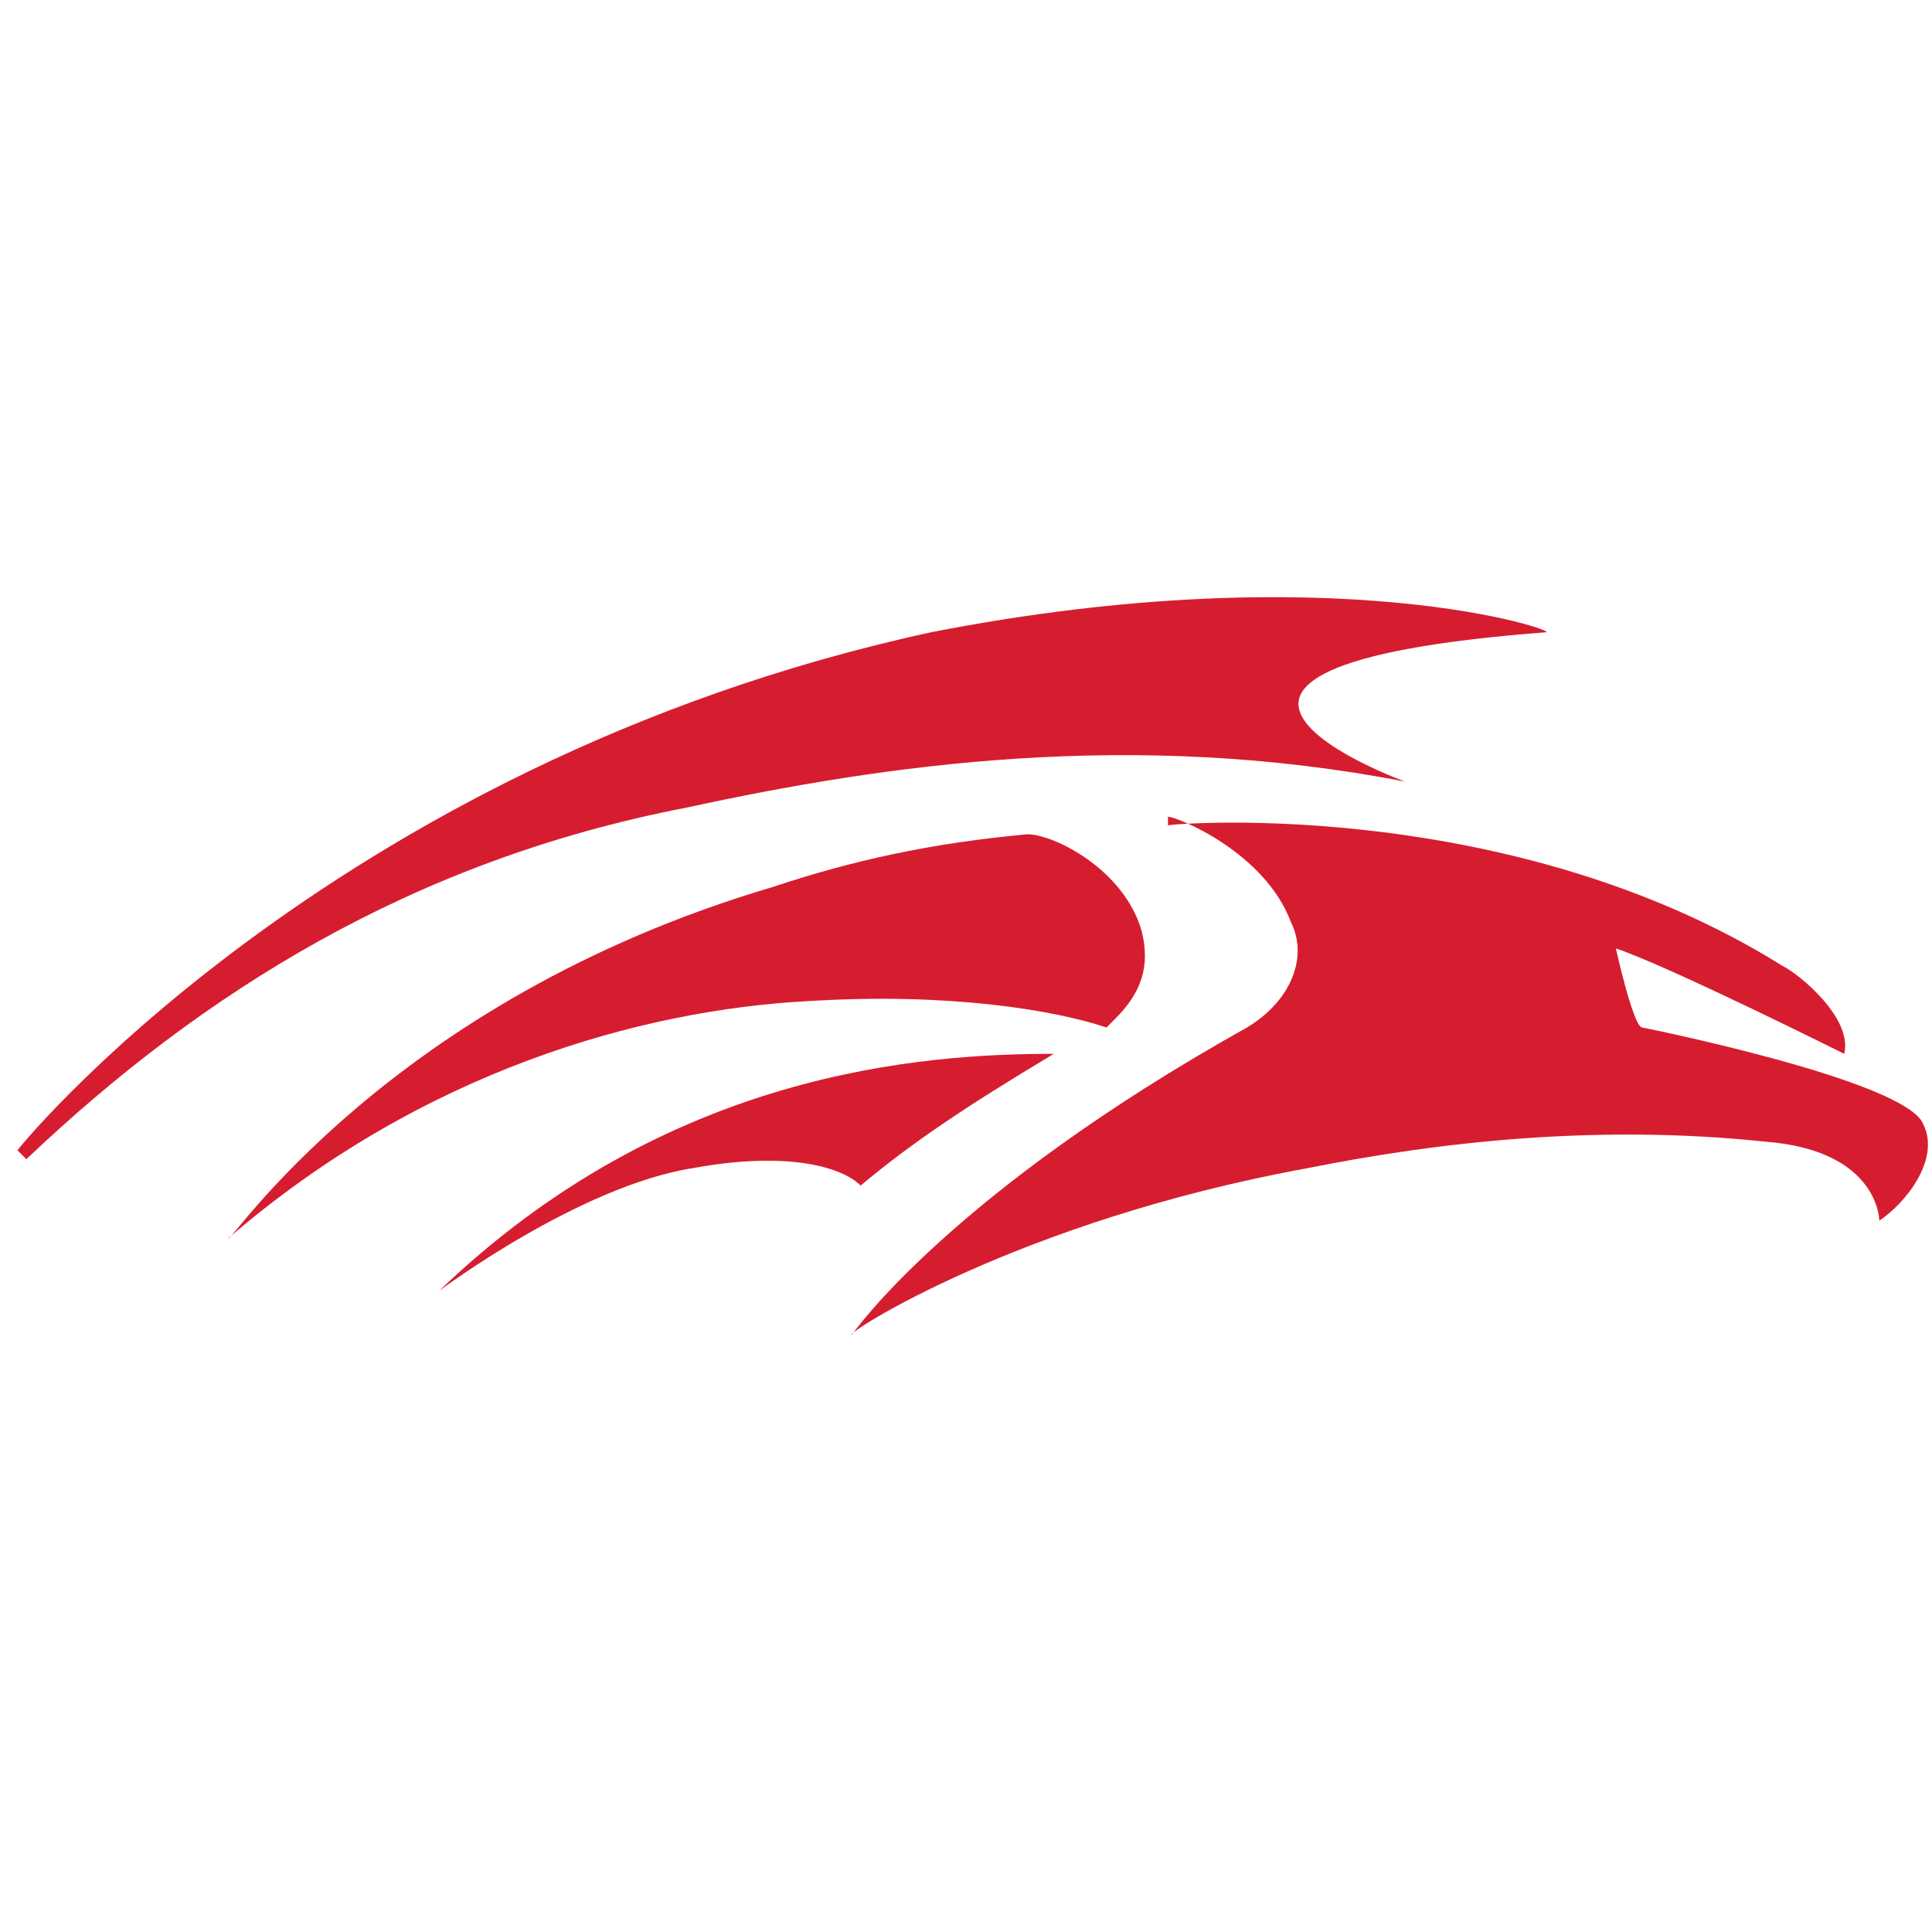
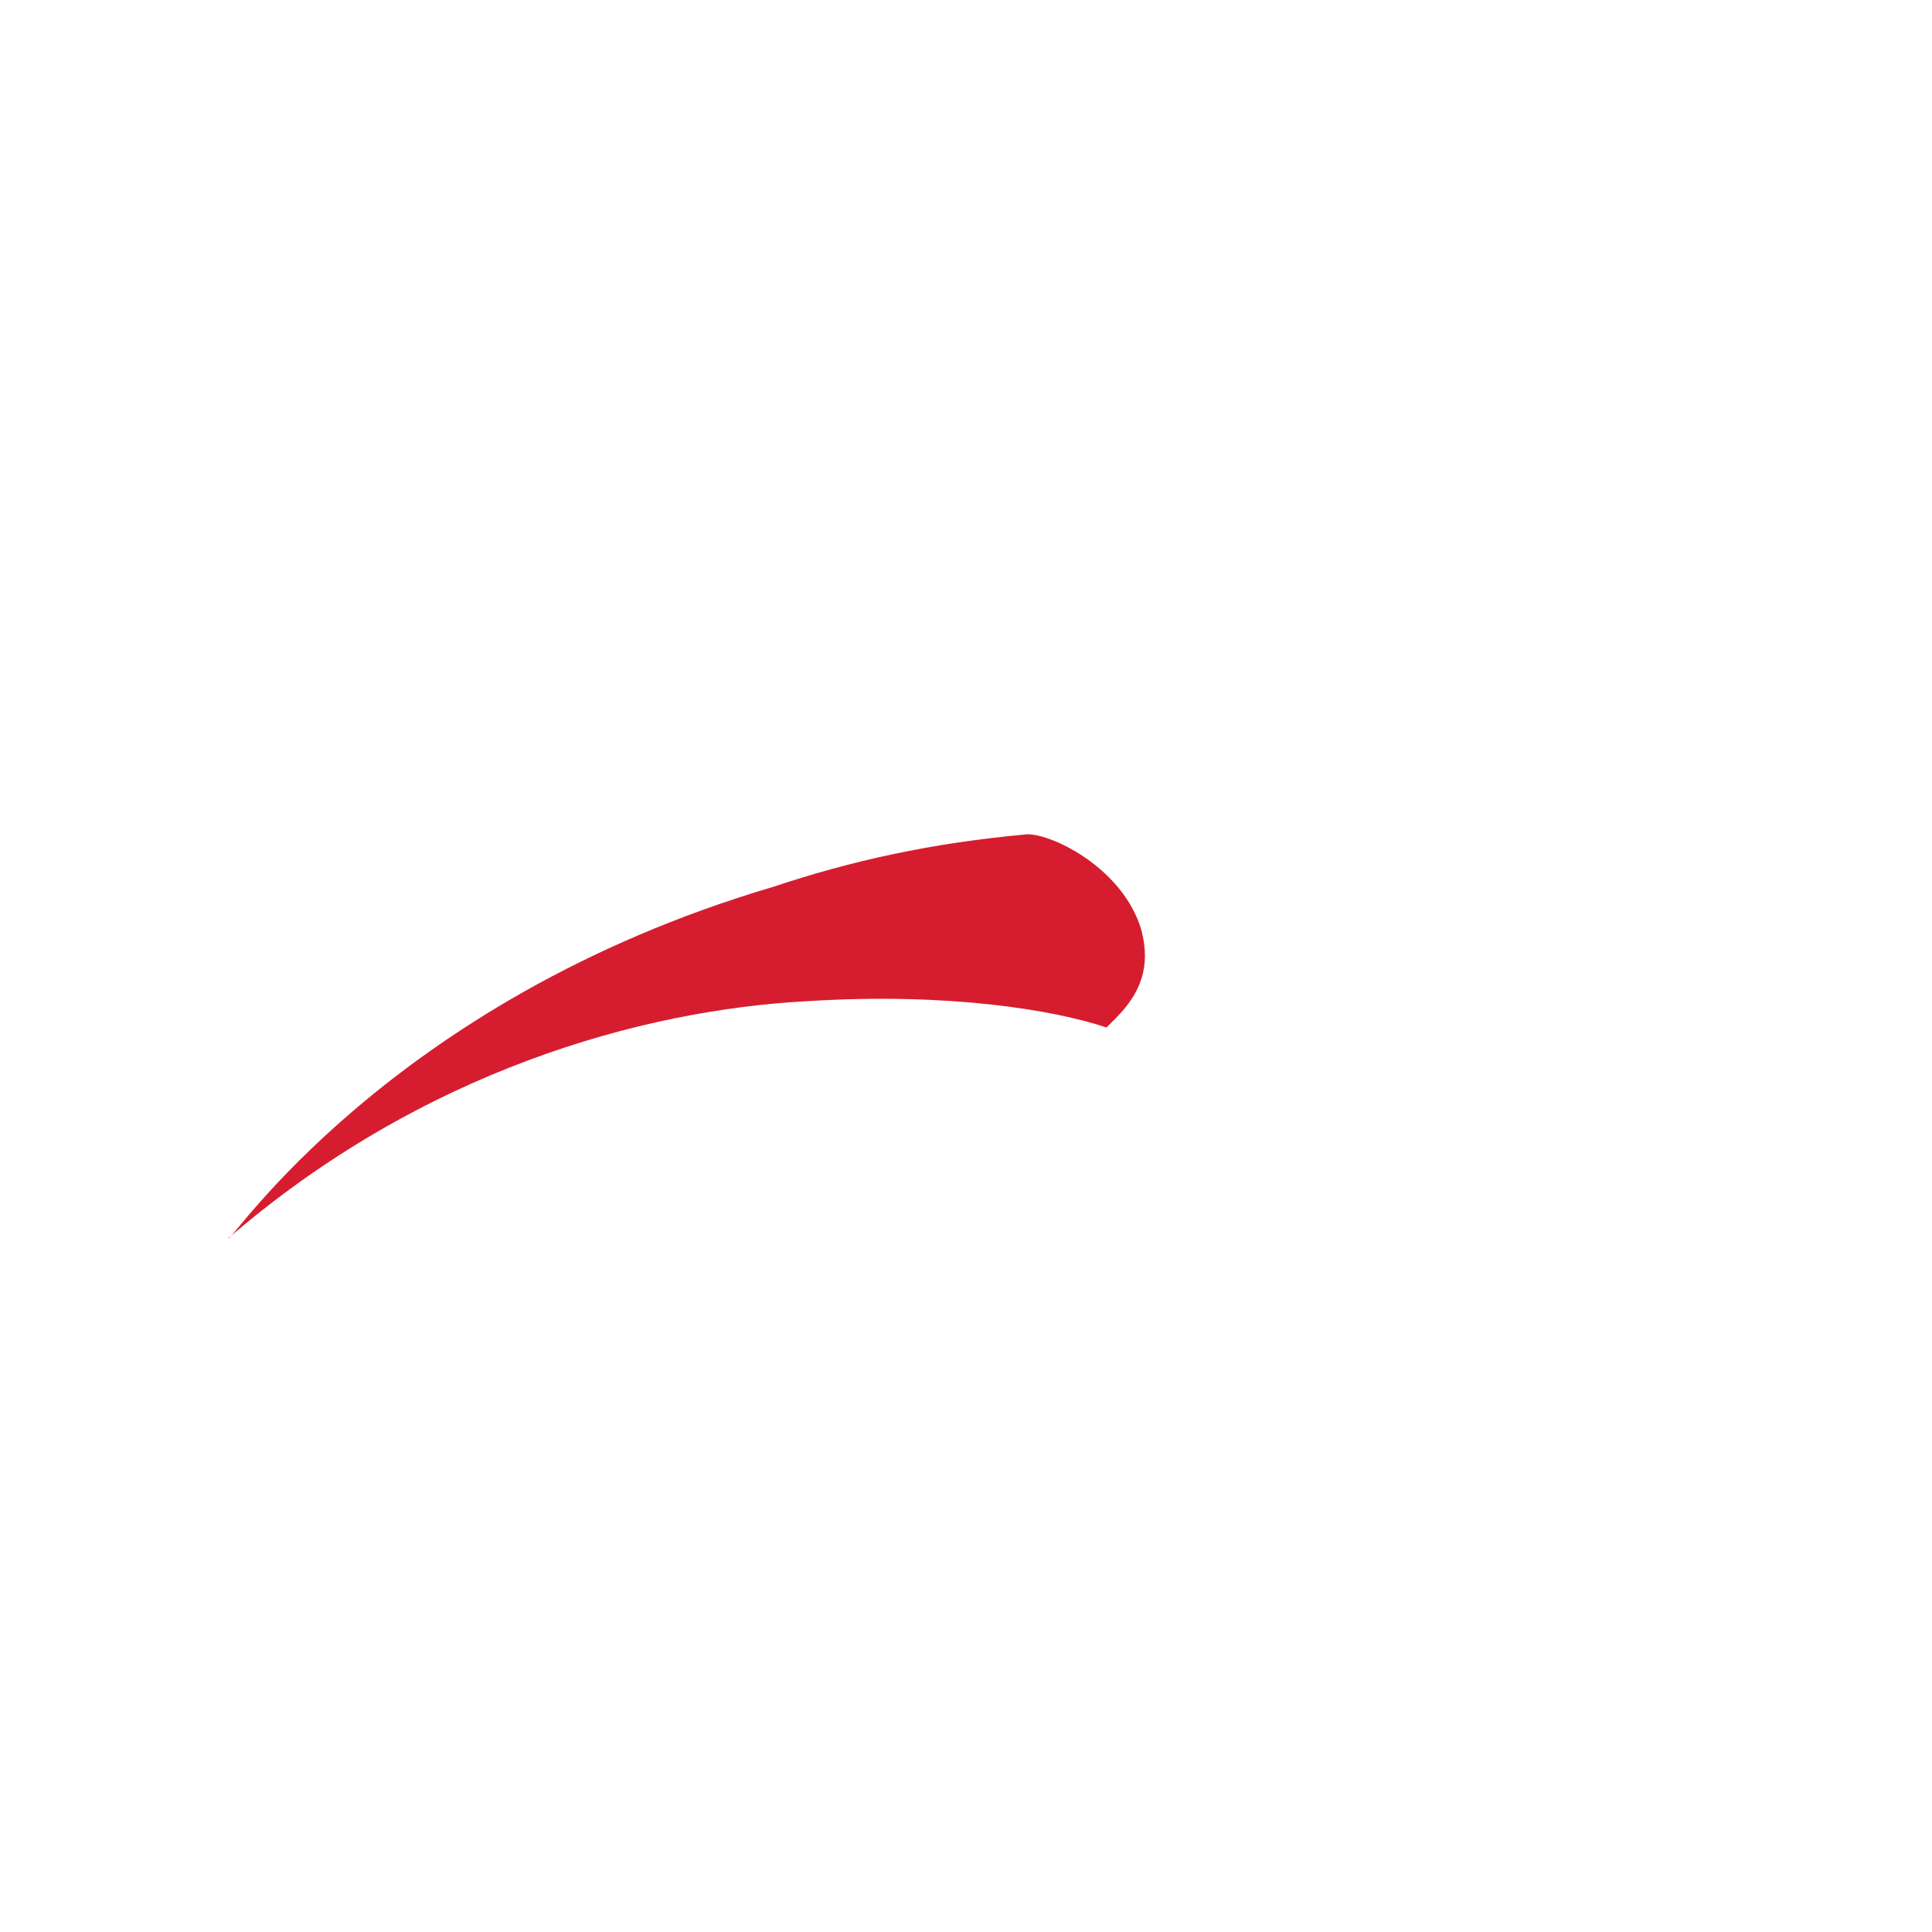
<svg xmlns="http://www.w3.org/2000/svg" id="Layer_1" data-name="Layer 1" version="1.1" viewBox="0 0 22 22">
  <defs>
    <style>
      .cls-1 {
        fill: #d61d2f;
        stroke-width: 0px;
      }
    </style>
  </defs>
-   <path class="cls-1" d="M13.3,9.4c-.2,0,3.8-.4,7,1.6.2.1.8.6.7,1,0,0-2-1-2.6-1.2,0,0,.2.9.3.9,0,0,3,.6,3.2,1.1.2.4-.2.9-.5,1.1,0,0,0-.8-1.3-.9-1.9-.2-3.7,0-5.2.3-3.3.6-5.3,1.9-5.2,1.9,0,0,1.1-1.6,4.5-3.5.5-.3.7-.8.5-1.2-.3-.8-1.3-1.2-1.4-1.2" />
-   <path class="cls-1" d="M.2,13.1c-.1.1,3.5-4.4,10.4-5.9,4.6-.9,7.2,0,7,0-5.2.4-1.6,1.7-1.6,1.7-3.1-.6-5.9-.2-8.2.3-3.1.6-5.5,2.1-7.5,4" />
-   <path class="cls-1" d="M9.8,13.5c.6-.5,1.2-.9,2.2-1.5-1.5,0-4.4.2-7,2.7,0,0,1.6-1.2,2.9-1.4,1.1-.2,1.7,0,1.9.2" />
  <path class="cls-1" d="M12.7,11.6c.3-.3.4-.6.3-1-.2-.7-1-1.1-1.3-1.1-1.1.1-2,.3-2.9.6-4.4,1.3-6.2,4.1-6.2,4,2.2-1.9,4.7-2.6,6.6-2.7,1.6-.1,2.8.1,3.4.3" />
</svg>